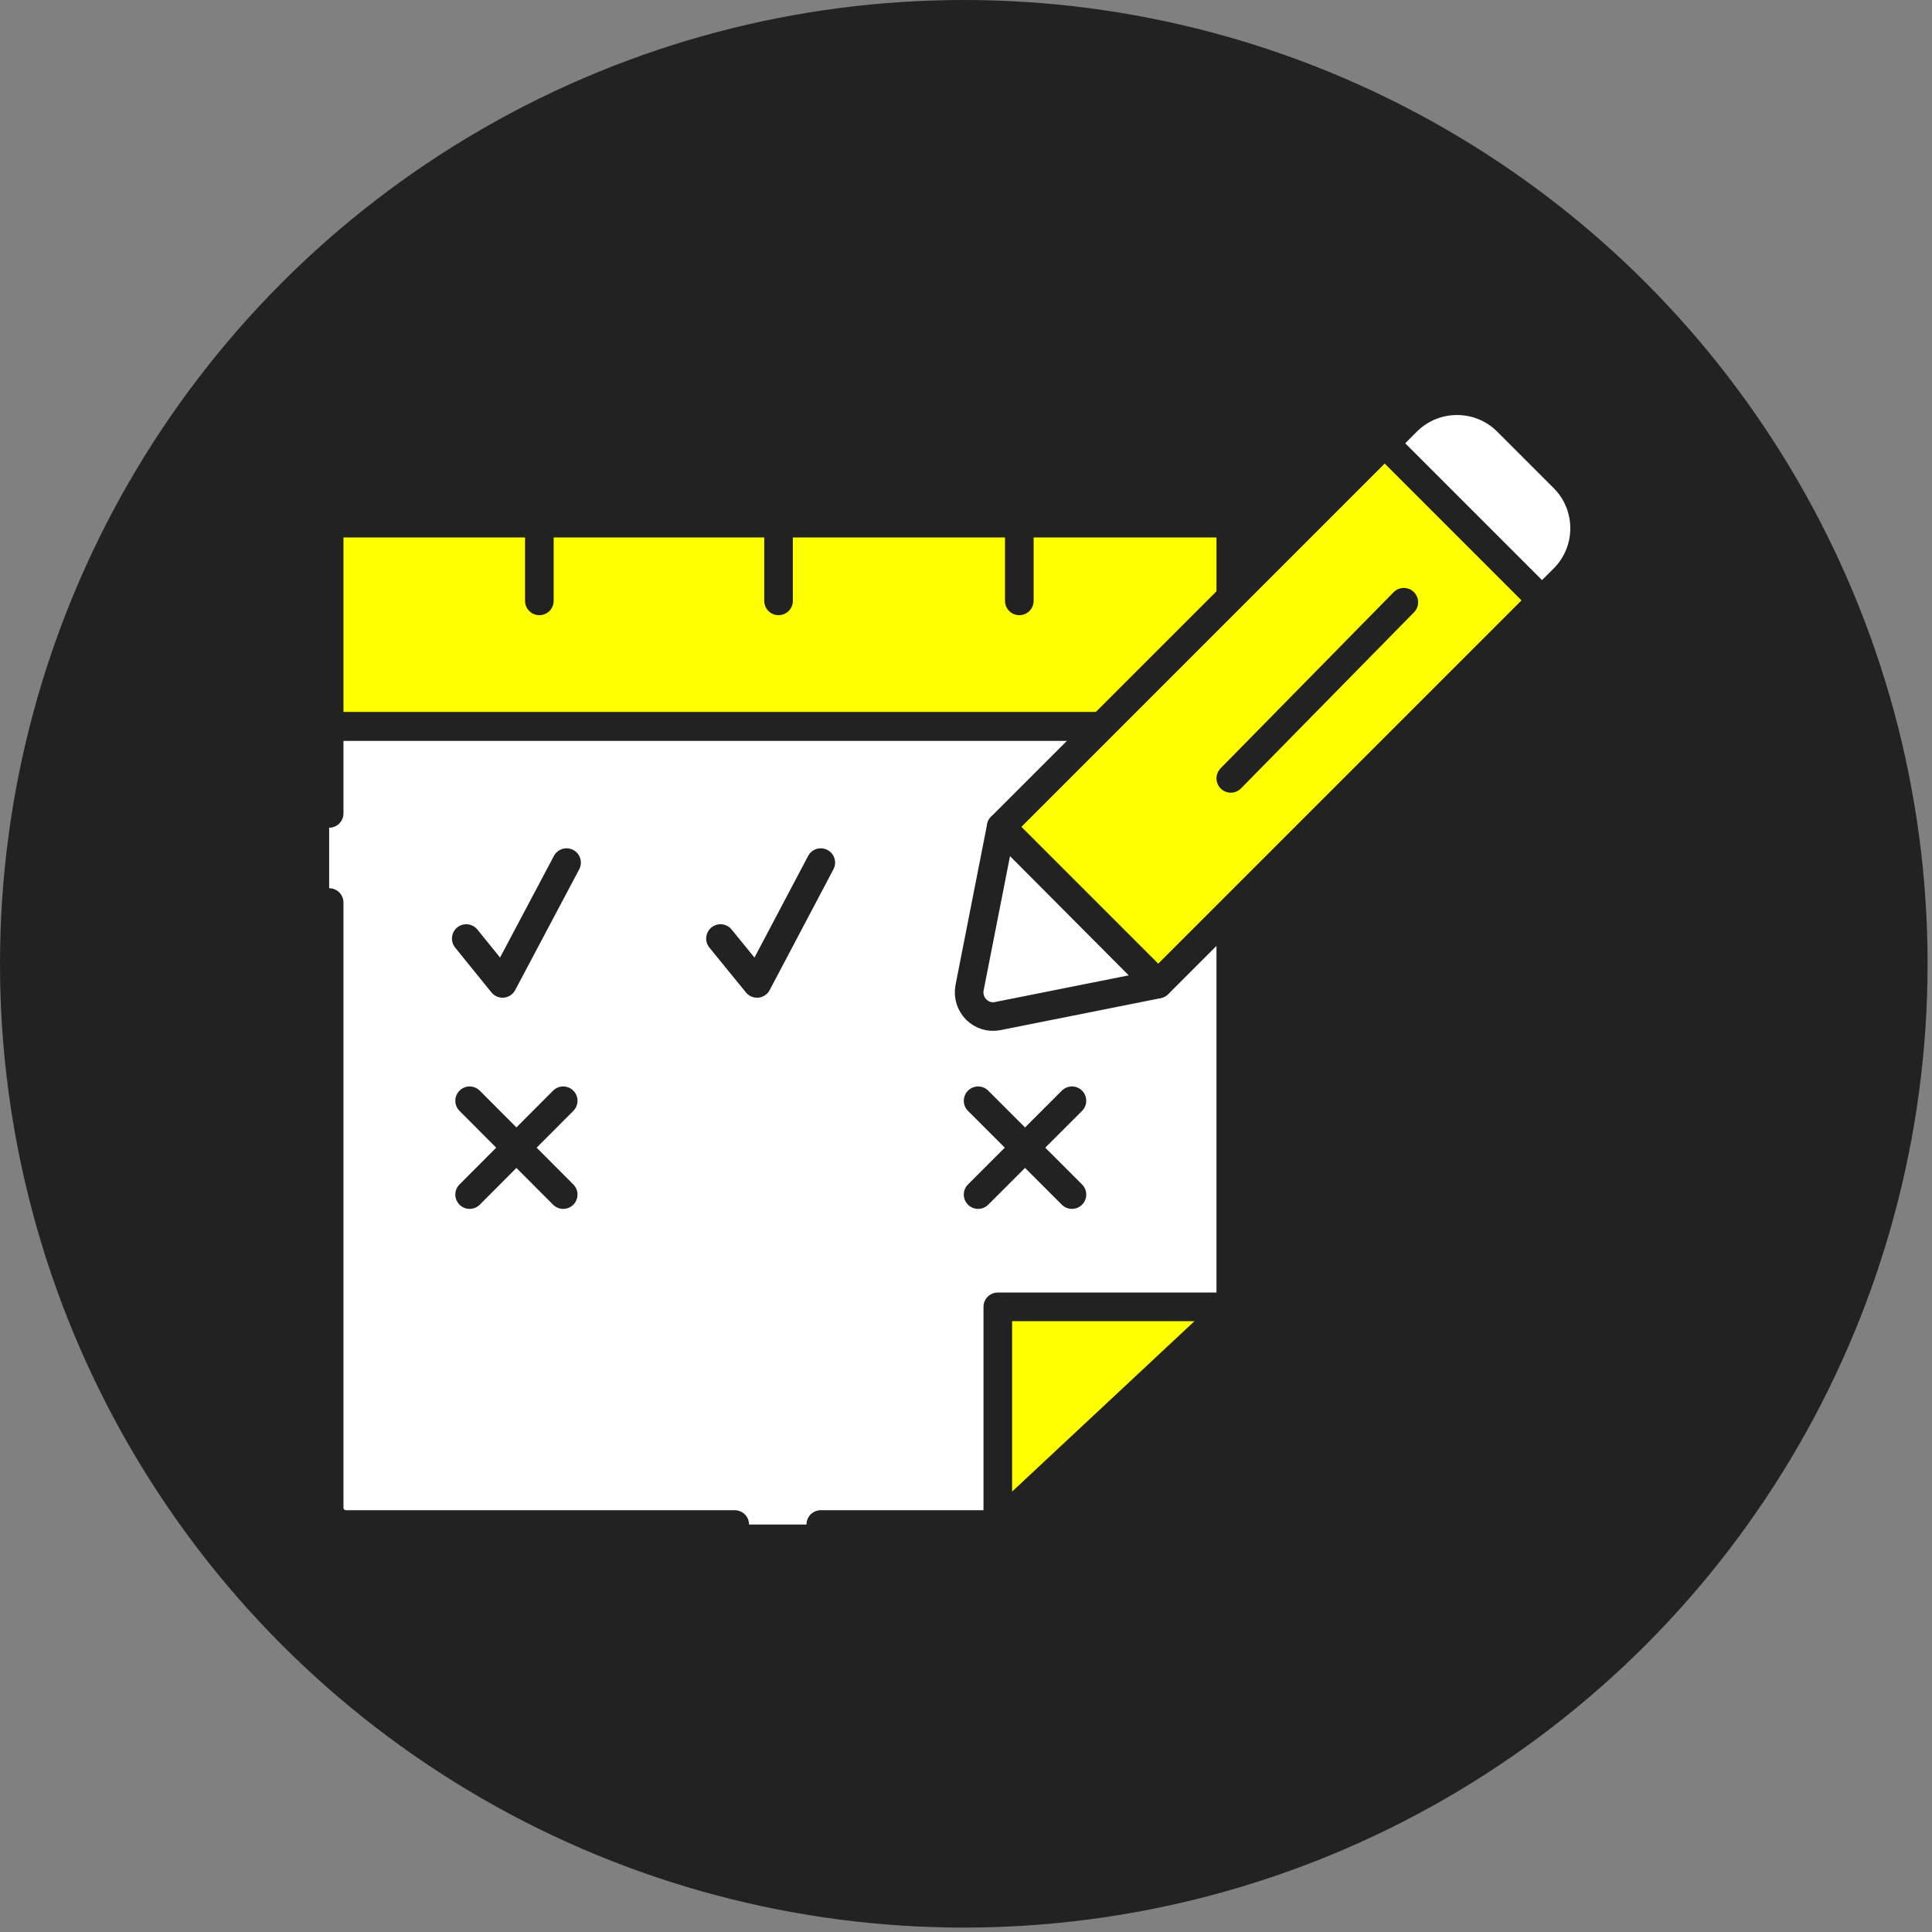
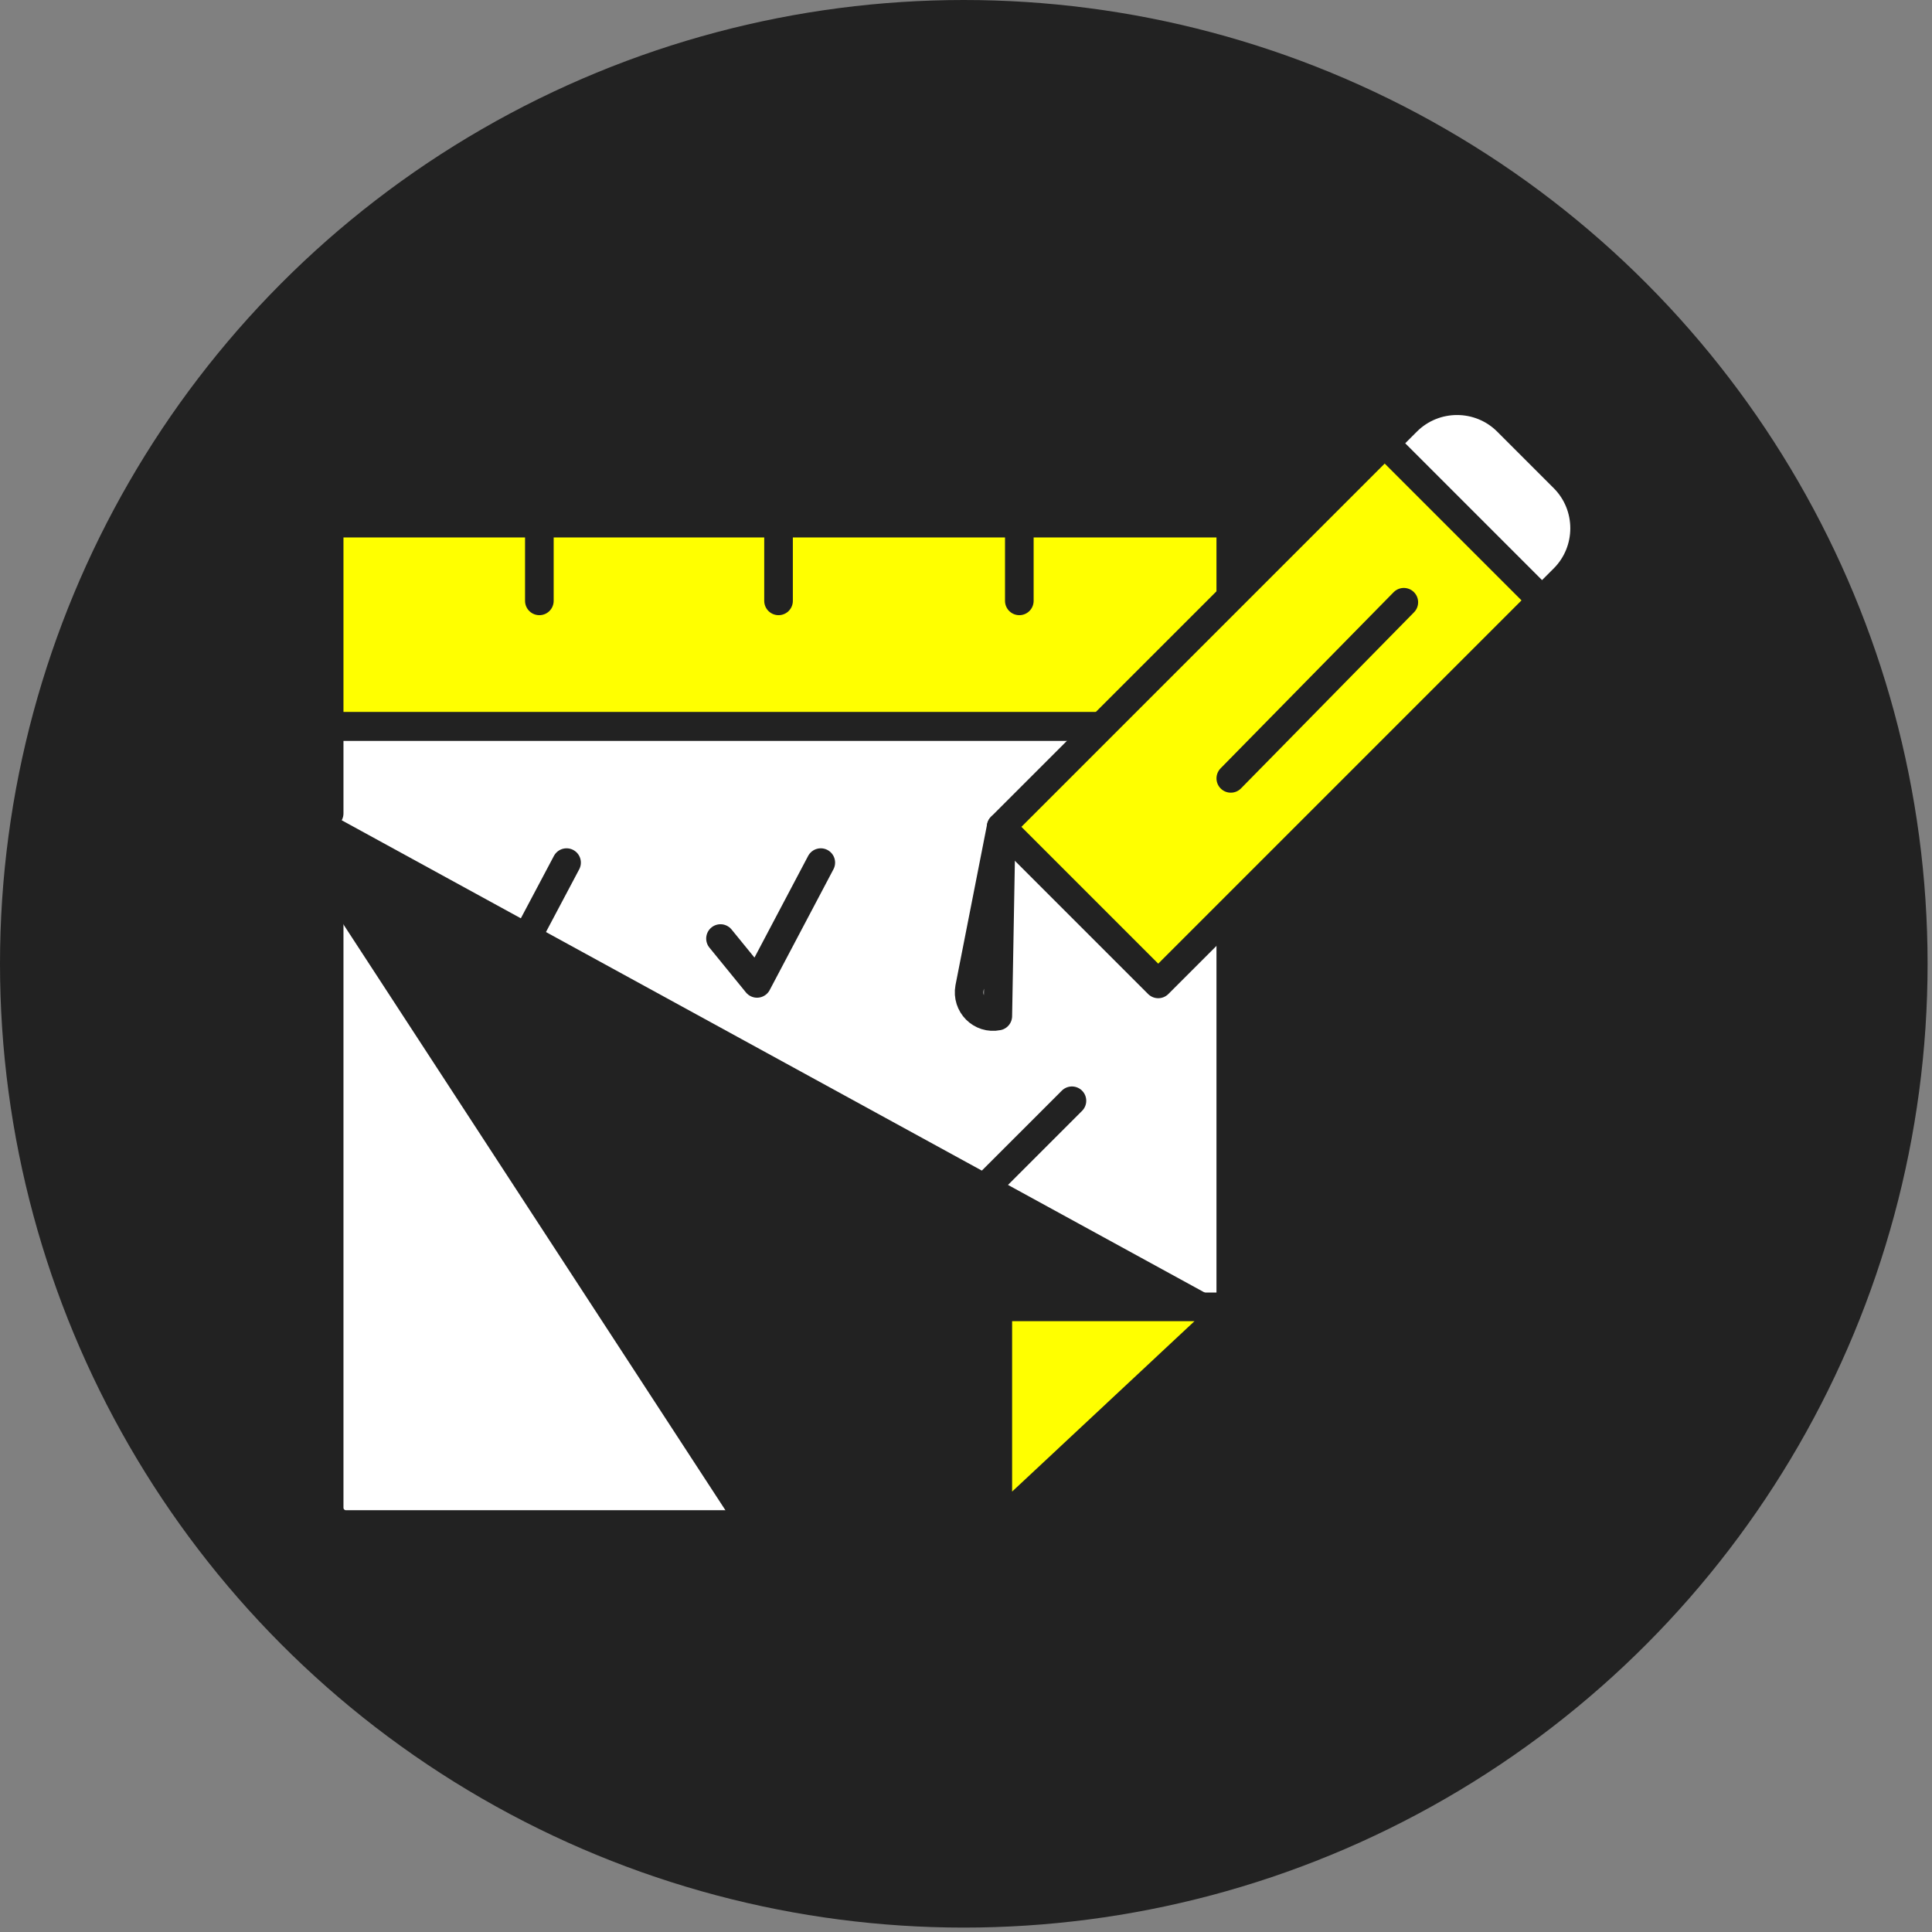
<svg xmlns="http://www.w3.org/2000/svg" width="135" height="135" viewBox="0 0 135 135" fill="none">
  <rect x="0" y="0" width="135" height="135" fill="#808080" stroke="none" />
  <circle cx="67.346" cy="67.346" r="67.346" fill="#222222" />
-   <path d="M77.328 99.266C74.793 101.693 72.257 104.119 69.722 106.528H23V50.77H86.002V91.316L77.328 99.266Z" fill="white" />
  <path d="M86.002 36.554H23V50.752H86.002V36.554Z" fill="#FFFF00" stroke="#222222" stroke-width="2" stroke-linecap="round" stroke-linejoin="round" />
  <path d="M23 56.837V50.77H86.002V91.317" fill="white" />
  <path d="M23 56.837V50.77H86.002V91.317" stroke="#222222" stroke-width="2" stroke-linecap="round" stroke-linejoin="round" />
  <path d="M51.341 106.527H24.177C23.525 106.527 23 106.002 23 105.35V63.065" fill="white" />
  <path d="M51.341 106.527H24.177C23.525 106.527 23 106.002 23 105.35V63.065" stroke="#222222" stroke-width="2" stroke-linecap="round" stroke-linejoin="round" />
  <path d="M69.721 106.526H57.353" stroke="#222222" stroke-width="2" stroke-linecap="round" stroke-linejoin="round" />
  <path d="M32.58 65.582L35.116 68.715L39.589 60.276" stroke="#222222" stroke-width="2" stroke-linecap="round" stroke-linejoin="round" />
  <path d="M50.345 65.582L52.898 68.715L57.353 60.276" stroke="#222222" stroke-width="2" stroke-linecap="round" stroke-linejoin="round" />
-   <path d="M68.346 76.917L74.902 83.472" stroke="#222222" stroke-width="2" stroke-linecap="round" stroke-linejoin="round" />
  <path d="M68.346 83.472L74.902 76.917" stroke="#222222" stroke-width="2" stroke-linecap="round" stroke-linejoin="round" />
-   <path d="M32.816 76.917L39.354 83.472" stroke="#222222" stroke-width="2" stroke-linecap="round" stroke-linejoin="round" />
-   <path d="M32.816 83.472L39.354 76.917" stroke="#222222" stroke-width="2" stroke-linecap="round" stroke-linejoin="round" />
  <path d="M69.722 106.529V91.317H86.002L69.722 106.529Z" fill="#FFFF00" stroke="#222222" stroke-width="2" stroke-linecap="round" stroke-linejoin="round" />
  <path d="M54.401 30.27V41.986" stroke="#222222" stroke-width="2" stroke-linecap="round" stroke-linejoin="round" />
  <path d="M37.688 30.27V41.986" stroke="#222222" stroke-width="2" stroke-linecap="round" stroke-linejoin="round" />
  <path d="M71.226 30.27V41.986" stroke="#222222" stroke-width="2" stroke-linecap="round" stroke-linejoin="round" />
-   <path d="M67.748 69.024L69.958 57.778L80.896 68.77L69.722 70.998C68.545 71.233 67.531 70.201 67.748 69.024Z" fill="white" stroke="#222222" stroke-width="2" stroke-linecap="round" stroke-linejoin="round" />
+   <path d="M67.748 69.024L69.958 57.778L69.722 70.998C68.545 71.233 67.531 70.201 67.748 69.024Z" fill="white" stroke="#222222" stroke-width="2" stroke-linecap="round" stroke-linejoin="round" />
  <path d="M69.958 57.776L75.445 63.264L80.932 68.751L107.734 41.949L96.76 30.975L69.958 57.776Z" fill="#FFFF00" stroke="#222222" stroke-width="2" stroke-linecap="round" stroke-linejoin="round" />
  <path d="M109.273 33.401L105.325 29.453C103.387 27.516 100.236 27.516 98.298 29.453L96.777 30.974L107.751 41.949L109.273 40.428C111.21 38.49 111.21 35.339 109.273 33.401Z" fill="white" stroke="#222222" stroke-width="2" stroke-linecap="round" stroke-linejoin="round" />
  <path d="M98.093 42.083L86.003 54.389" stroke="#222222" stroke-width="2" stroke-linecap="round" stroke-linejoin="round" />
</svg>